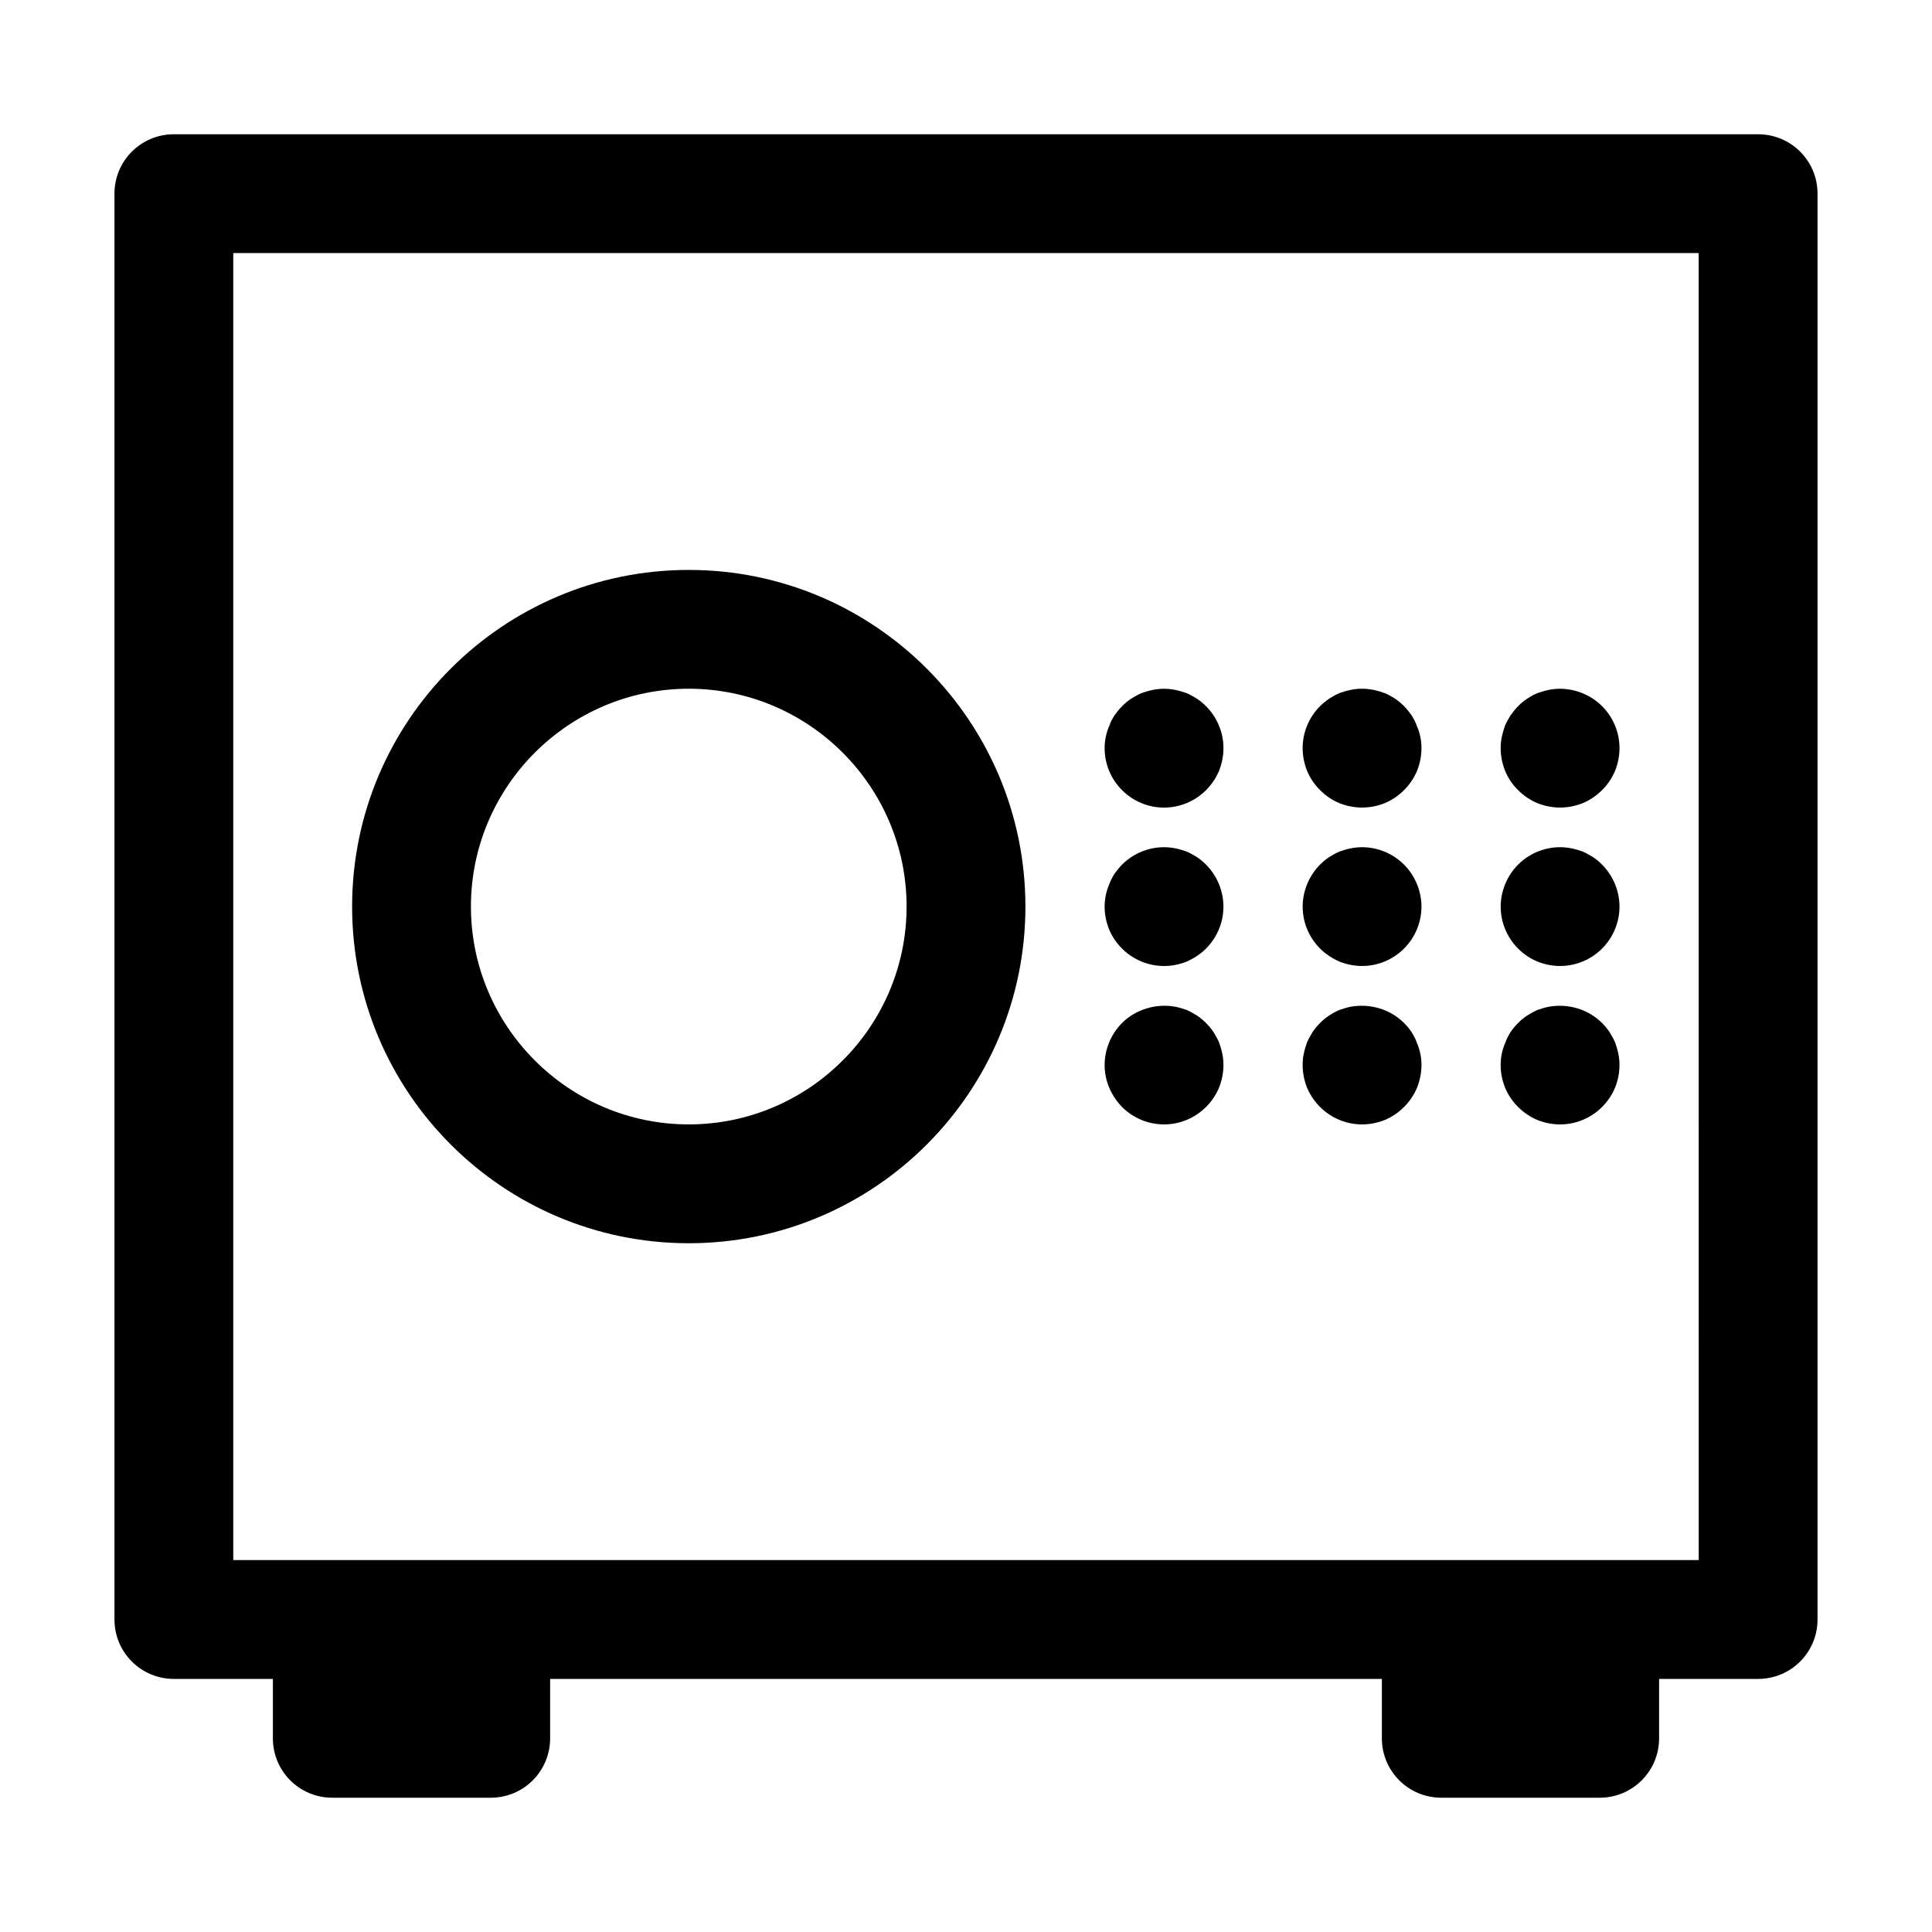
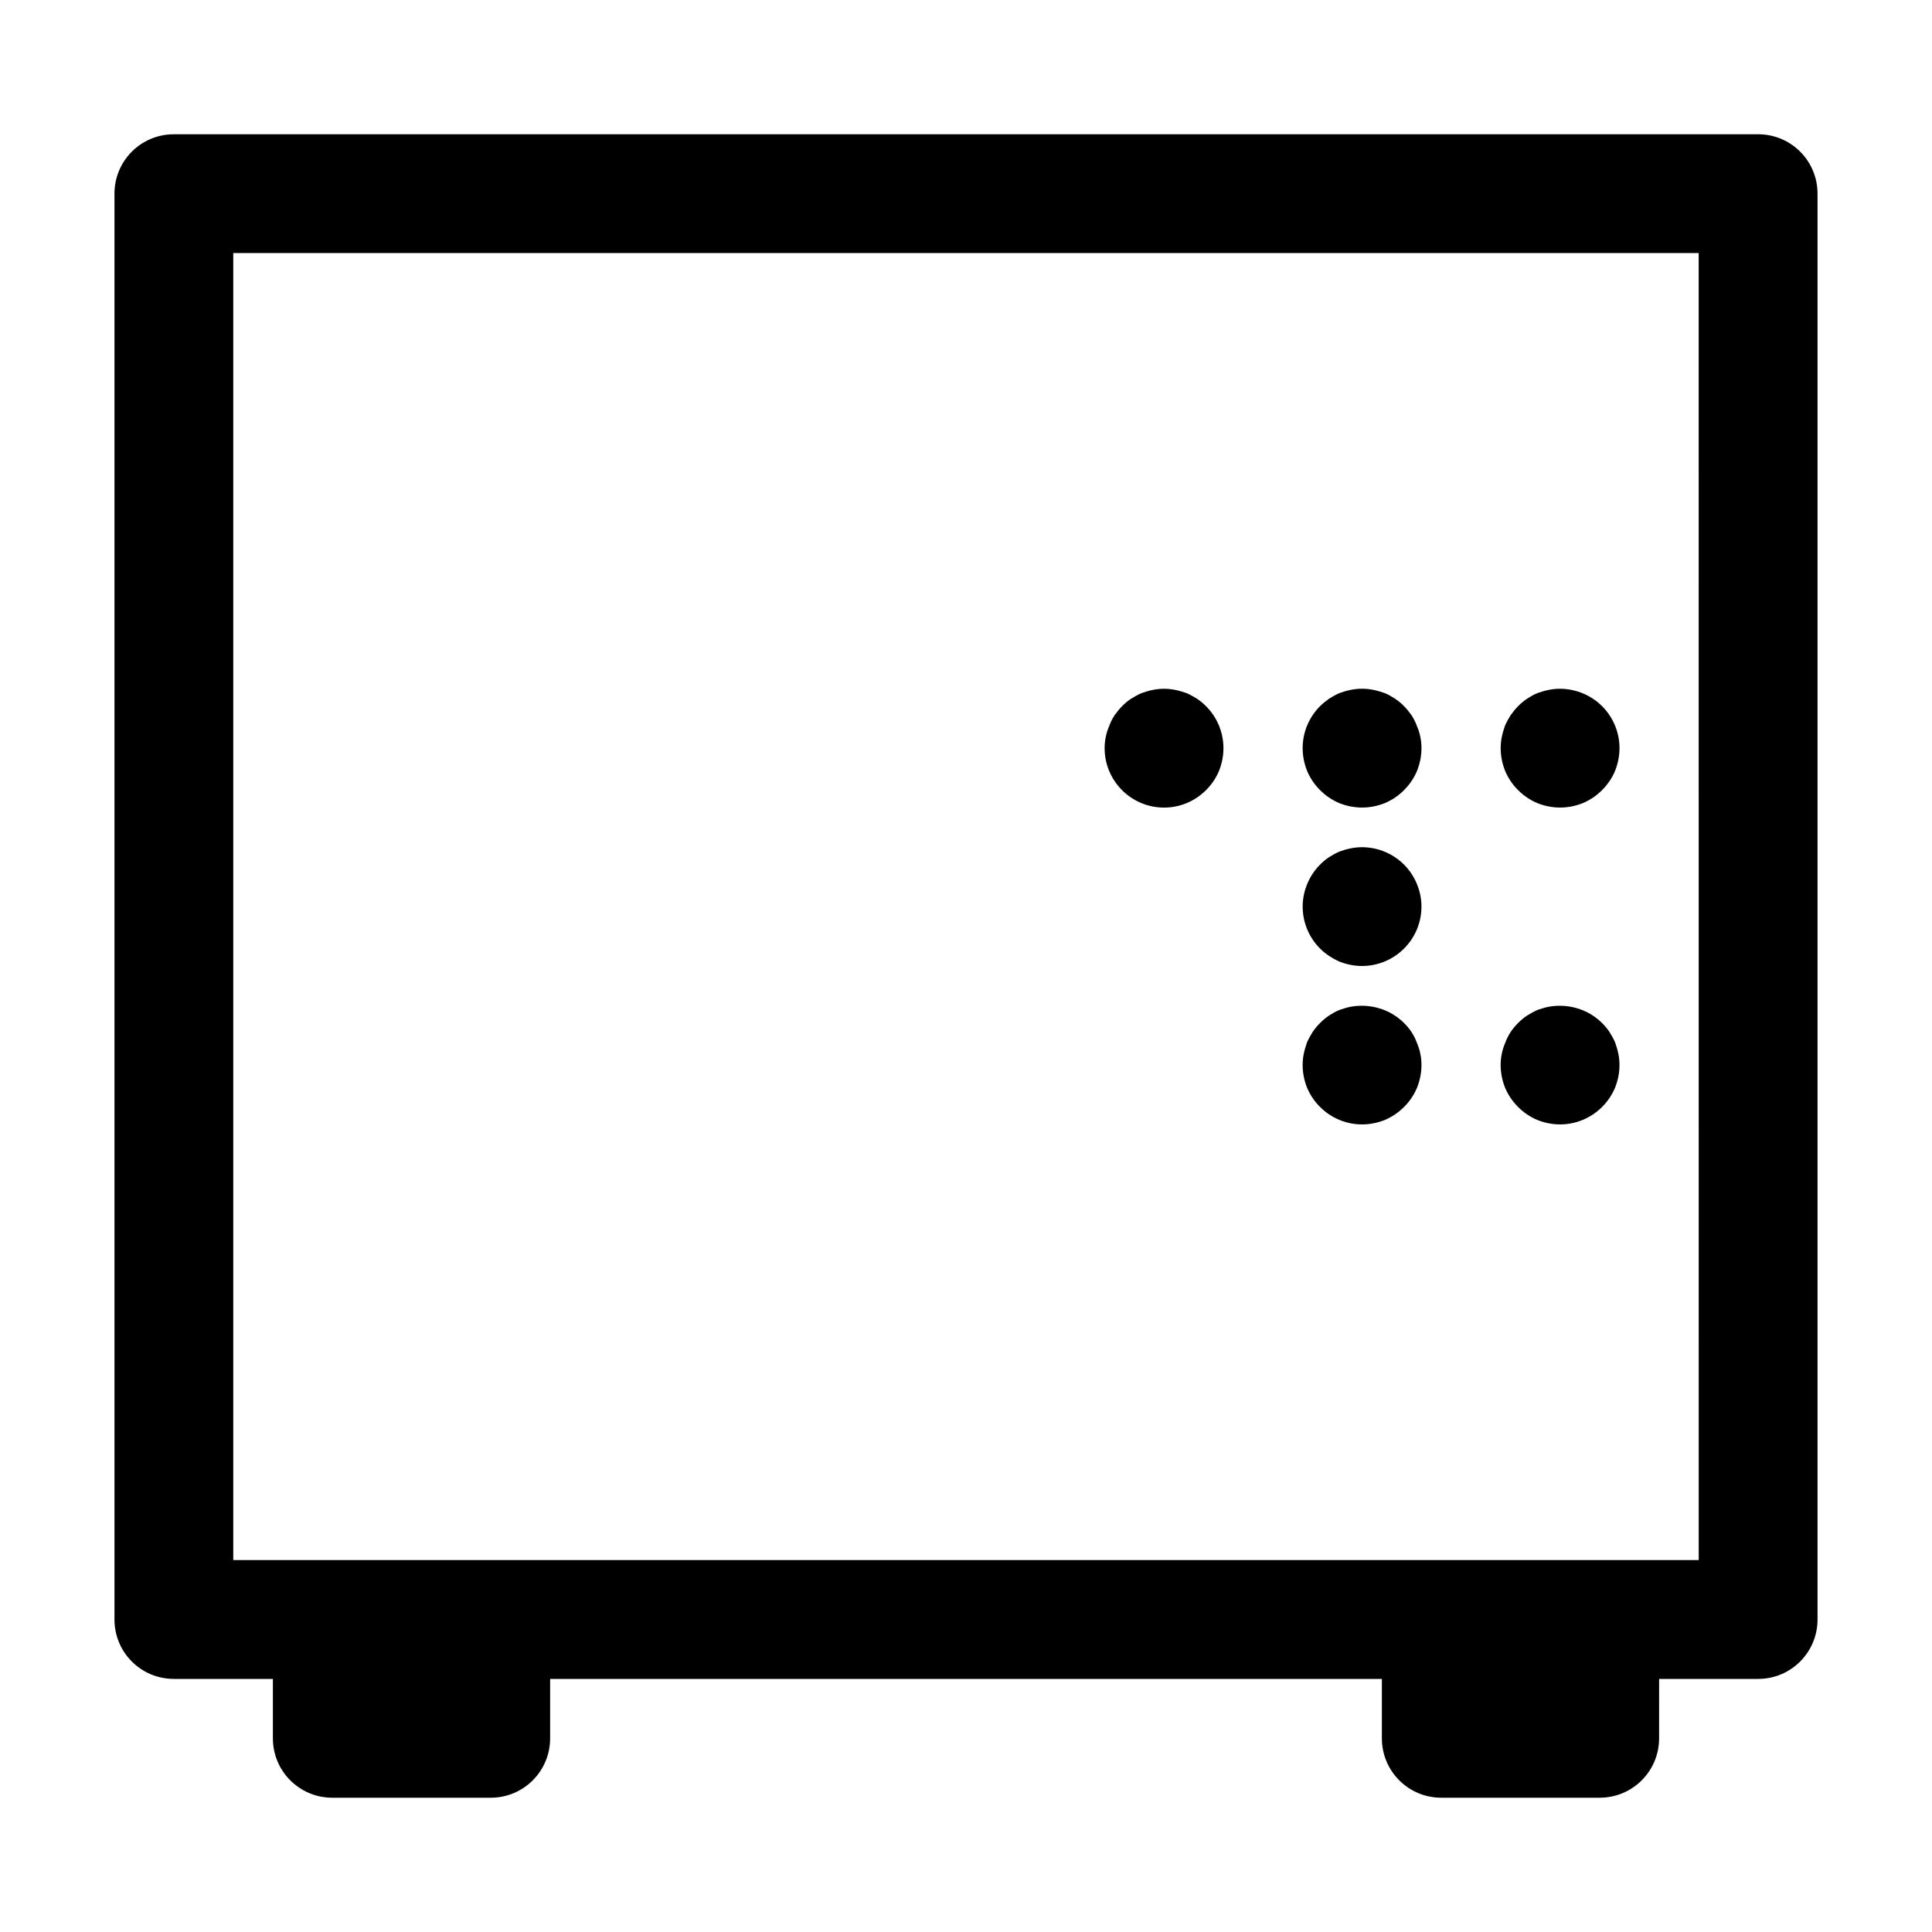
<svg xmlns="http://www.w3.org/2000/svg" fill="#000000" width="800px" height="800px" version="1.1" viewBox="144 144 512 512">
  <g>
    <path d="m609.92 179.58h-419.84c-8.711 0-15.746 7.031-15.746 15.742v377.86c0 8.715 7.035 15.746 15.746 15.746h26.238v15.742c0 8.715 7.035 15.746 15.746 15.746h41.984c8.711 0 15.742-7.031 15.742-15.742v-15.746h220.42v15.742c0 8.711 7.031 15.742 15.742 15.742h41.984c8.711 0 15.742-7.031 15.742-15.742l0.004-15.742h26.238c8.711 0 15.742-7.031 15.742-15.742v-377.86c0.004-8.715-7.031-15.746-15.742-15.746zm-15.742 377.86h-388.36v-346.37h388.35z" />
-     <path d="m326.53 473.47c49.227 0 89.215-39.988 89.215-89.215 0-49.23-39.988-89.219-89.215-89.219-49.227 0-89.215 39.988-89.215 89.215-0.004 49.227 39.988 89.219 89.215 89.219zm0-146.95c31.805 0 57.727 25.926 57.727 57.727 0 31.805-25.926 57.73-57.727 57.73-31.805 0-57.727-25.926-57.727-57.727-0.004-31.805 25.922-57.73 57.727-57.73z" />
    <path d="m452.48 358.02c4.199 0 8.188-1.68 11.125-4.617 1.469-1.469 2.625-3.148 3.465-5.144 0.734-1.891 1.156-3.883 1.156-5.984 0-4.199-1.68-8.188-4.617-11.125-0.734-0.734-1.469-1.363-2.414-1.996-0.84-0.523-1.785-1.051-2.731-1.469-0.945-0.316-1.891-0.629-2.938-0.84-1.996-0.418-4.094-0.418-6.086 0-1.051 0.211-1.996 0.523-2.938 0.84-0.945 0.418-1.891 0.945-2.731 1.469-0.945 0.629-1.68 1.258-2.414 1.996-0.734 0.734-1.363 1.574-1.996 2.414-0.523 0.84-1.051 1.785-1.363 2.731-0.418 0.945-0.734 1.891-0.945 2.938-0.211 0.945-0.316 1.996-0.316 3.043 0 4.199 1.68 8.188 4.617 11.125 2.938 2.941 6.926 4.621 11.125 4.621z" />
    <path d="m493.83 353.39c1.469 1.469 3.148 2.625 5.144 3.465 1.891 0.734 3.883 1.156 5.981 1.156 2.098 0 4.094-0.418 5.984-1.156 1.996-0.84 3.672-1.996 5.144-3.465 1.469-1.469 2.625-3.148 3.465-5.144 0.734-1.891 1.156-3.883 1.156-5.984 0-1.051-0.105-2.098-0.316-3.043-0.211-1.051-0.523-1.996-0.945-2.938-0.316-0.945-0.84-1.891-1.363-2.731-0.629-0.84-1.258-1.68-1.996-2.414-0.734-0.734-1.469-1.363-2.414-1.996-0.84-0.523-1.68-1.051-2.731-1.469-0.945-0.316-1.891-0.629-2.938-0.84-1.996-0.418-4.094-0.418-6.086 0-1.051 0.211-1.996 0.523-2.938 0.84-0.945 0.418-1.891 0.945-2.731 1.469-0.84 0.629-1.68 1.258-2.414 1.996-2.938 2.938-4.617 6.926-4.617 11.125 0 2.098 0.418 4.094 1.156 5.984 0.836 1.996 1.988 3.676 3.457 5.144z" />
    <path d="m546.31 353.39c1.469 1.469 3.148 2.625 5.144 3.465 1.887 0.734 3.883 1.156 5.981 1.156s4.094-0.418 5.984-1.156c1.996-0.84 3.672-1.996 5.144-3.465 1.469-1.469 2.625-3.148 3.465-5.144 0.734-1.891 1.156-3.883 1.156-5.984 0-4.199-1.68-8.188-4.617-11.125-3.672-3.672-9.133-5.352-14.168-4.305-1.051 0.211-1.996 0.523-2.938 0.84-1.051 0.418-1.891 0.945-2.731 1.469-0.945 0.629-1.68 1.258-2.414 1.996-0.734 0.734-1.363 1.574-1.996 2.414-0.523 0.84-1.051 1.785-1.469 2.731-0.316 0.945-0.629 1.891-0.84 2.938-0.211 0.945-0.316 1.996-0.316 3.043 0 2.098 0.418 4.094 1.156 5.984 0.832 1.996 1.988 3.676 3.457 5.144z" />
-     <path d="m441.35 395.38c2.941 2.941 6.93 4.621 11.129 4.621 2.098 0 4.094-0.418 5.984-1.156 1.891-0.84 3.672-1.996 5.144-3.465 2.938-2.938 4.617-6.926 4.617-11.125 0-4.094-1.68-8.188-4.617-11.125-0.734-0.734-1.469-1.363-2.414-1.996-0.84-0.523-1.785-1.051-2.731-1.469-0.945-0.316-1.891-0.629-2.938-0.84-5.144-1.051-10.496 0.629-14.168 4.305-0.734 0.734-1.363 1.574-1.996 2.414-0.523 0.84-1.051 1.785-1.363 2.731-0.418 0.945-0.734 1.891-0.945 2.938-0.211 0.945-0.316 1.996-0.316 3.043 0 2.098 0.418 4.094 1.156 5.984 0.836 1.992 1.988 3.672 3.457 5.141z" />
    <path d="m498.98 398.84c1.891 0.734 3.883 1.156 5.981 1.156 4.199 0 8.188-1.68 11.125-4.617s4.617-6.926 4.617-11.125c0-4.094-1.68-8.188-4.617-11.125-3.672-3.672-9.027-5.352-14.168-4.305-1.051 0.211-1.996 0.523-2.938 0.84-0.945 0.418-1.891 0.945-2.731 1.469-0.945 0.629-1.68 1.258-2.414 1.996-2.938 2.938-4.617 7.031-4.617 11.125 0 4.199 1.68 8.188 4.617 11.125 1.469 1.469 3.254 2.621 5.144 3.461z" />
-     <path d="m551.46 398.84c1.887 0.734 3.883 1.156 5.981 1.156 4.199 0 8.188-1.68 11.125-4.617s4.617-6.926 4.617-11.125c0-4.094-1.68-8.188-4.617-11.125-0.734-0.734-1.469-1.363-2.414-1.996-0.84-0.523-1.785-1.051-2.731-1.469-0.945-0.316-1.891-0.629-2.938-0.84-5.144-1.051-10.496 0.629-14.168 4.305-2.938 2.938-4.617 7.031-4.617 11.125 0 4.199 1.68 8.188 4.617 11.125 1.469 1.469 3.148 2.621 5.144 3.461z" />
-     <path d="m452.48 441.98c4.199 0 8.188-1.68 11.125-4.617 1.469-1.469 2.625-3.148 3.465-5.144 0.734-1.891 1.156-3.883 1.156-5.984 0-1.051-0.105-2.098-0.316-3.043-0.211-1.051-0.523-1.996-0.84-2.938-0.418-0.945-0.945-1.891-1.469-2.731-0.629-0.945-1.258-1.68-1.996-2.414-0.734-0.734-1.469-1.363-2.414-1.996-0.84-0.523-1.785-1.051-2.731-1.469-0.945-0.316-1.891-0.629-2.938-0.84-5.039-0.945-10.496 0.629-14.168 4.305-2.938 2.938-4.617 7.031-4.617 11.125 0 4.199 1.68 8.082 4.617 11.125 2.938 2.941 6.926 4.621 11.125 4.621z" />
    <path d="m493.83 437.36c2.941 2.941 6.93 4.621 11.125 4.621 2.098 0 4.094-0.418 5.984-1.156 1.996-0.84 3.672-1.996 5.144-3.465 1.469-1.469 2.625-3.148 3.465-5.144 0.734-1.891 1.156-3.883 1.156-5.984 0-1.051-0.105-2.098-0.316-3.043-0.211-1.051-0.523-1.996-0.945-2.938-0.316-0.945-0.84-1.891-1.363-2.731-0.629-0.945-1.258-1.68-1.996-2.414-3.672-3.672-9.027-5.246-14.168-4.305-1.051 0.211-1.996 0.523-2.938 0.84-1.051 0.418-1.891 0.945-2.731 1.469-0.945 0.629-1.68 1.258-2.414 1.996-0.734 0.734-1.363 1.469-1.996 2.414-0.523 0.84-1.051 1.785-1.469 2.731-0.316 0.945-0.629 1.891-0.84 2.938-0.211 0.945-0.316 1.996-0.316 3.043 0 2.098 0.418 4.094 1.156 5.984 0.84 1.996 1.992 3.676 3.461 5.144z" />
    <path d="m546.31 437.36c1.469 1.469 3.148 2.625 5.144 3.465 1.887 0.734 3.883 1.156 5.981 1.156 4.199 0 8.188-1.68 11.125-4.617 1.469-1.469 2.625-3.148 3.465-5.144 0.734-1.891 1.156-3.883 1.156-5.984 0-1.051-0.105-2.098-0.316-3.043-0.211-1.051-0.523-1.996-0.84-2.938-0.418-0.945-0.945-1.891-1.469-2.731-0.629-0.945-1.258-1.68-1.996-2.414-3.672-3.672-9.027-5.246-14.168-4.305-1.051 0.211-1.996 0.523-2.938 0.84-0.945 0.418-1.891 0.945-2.731 1.469-0.945 0.629-1.68 1.258-2.414 1.996-0.734 0.734-1.363 1.469-1.996 2.414-0.523 0.84-1.051 1.785-1.363 2.731-0.418 0.945-0.734 1.891-0.945 2.938-0.211 0.945-0.316 1.996-0.316 3.043 0 2.098 0.418 4.094 1.156 5.984 0.84 1.992 1.996 3.672 3.465 5.141z" />
  </g>
</svg>